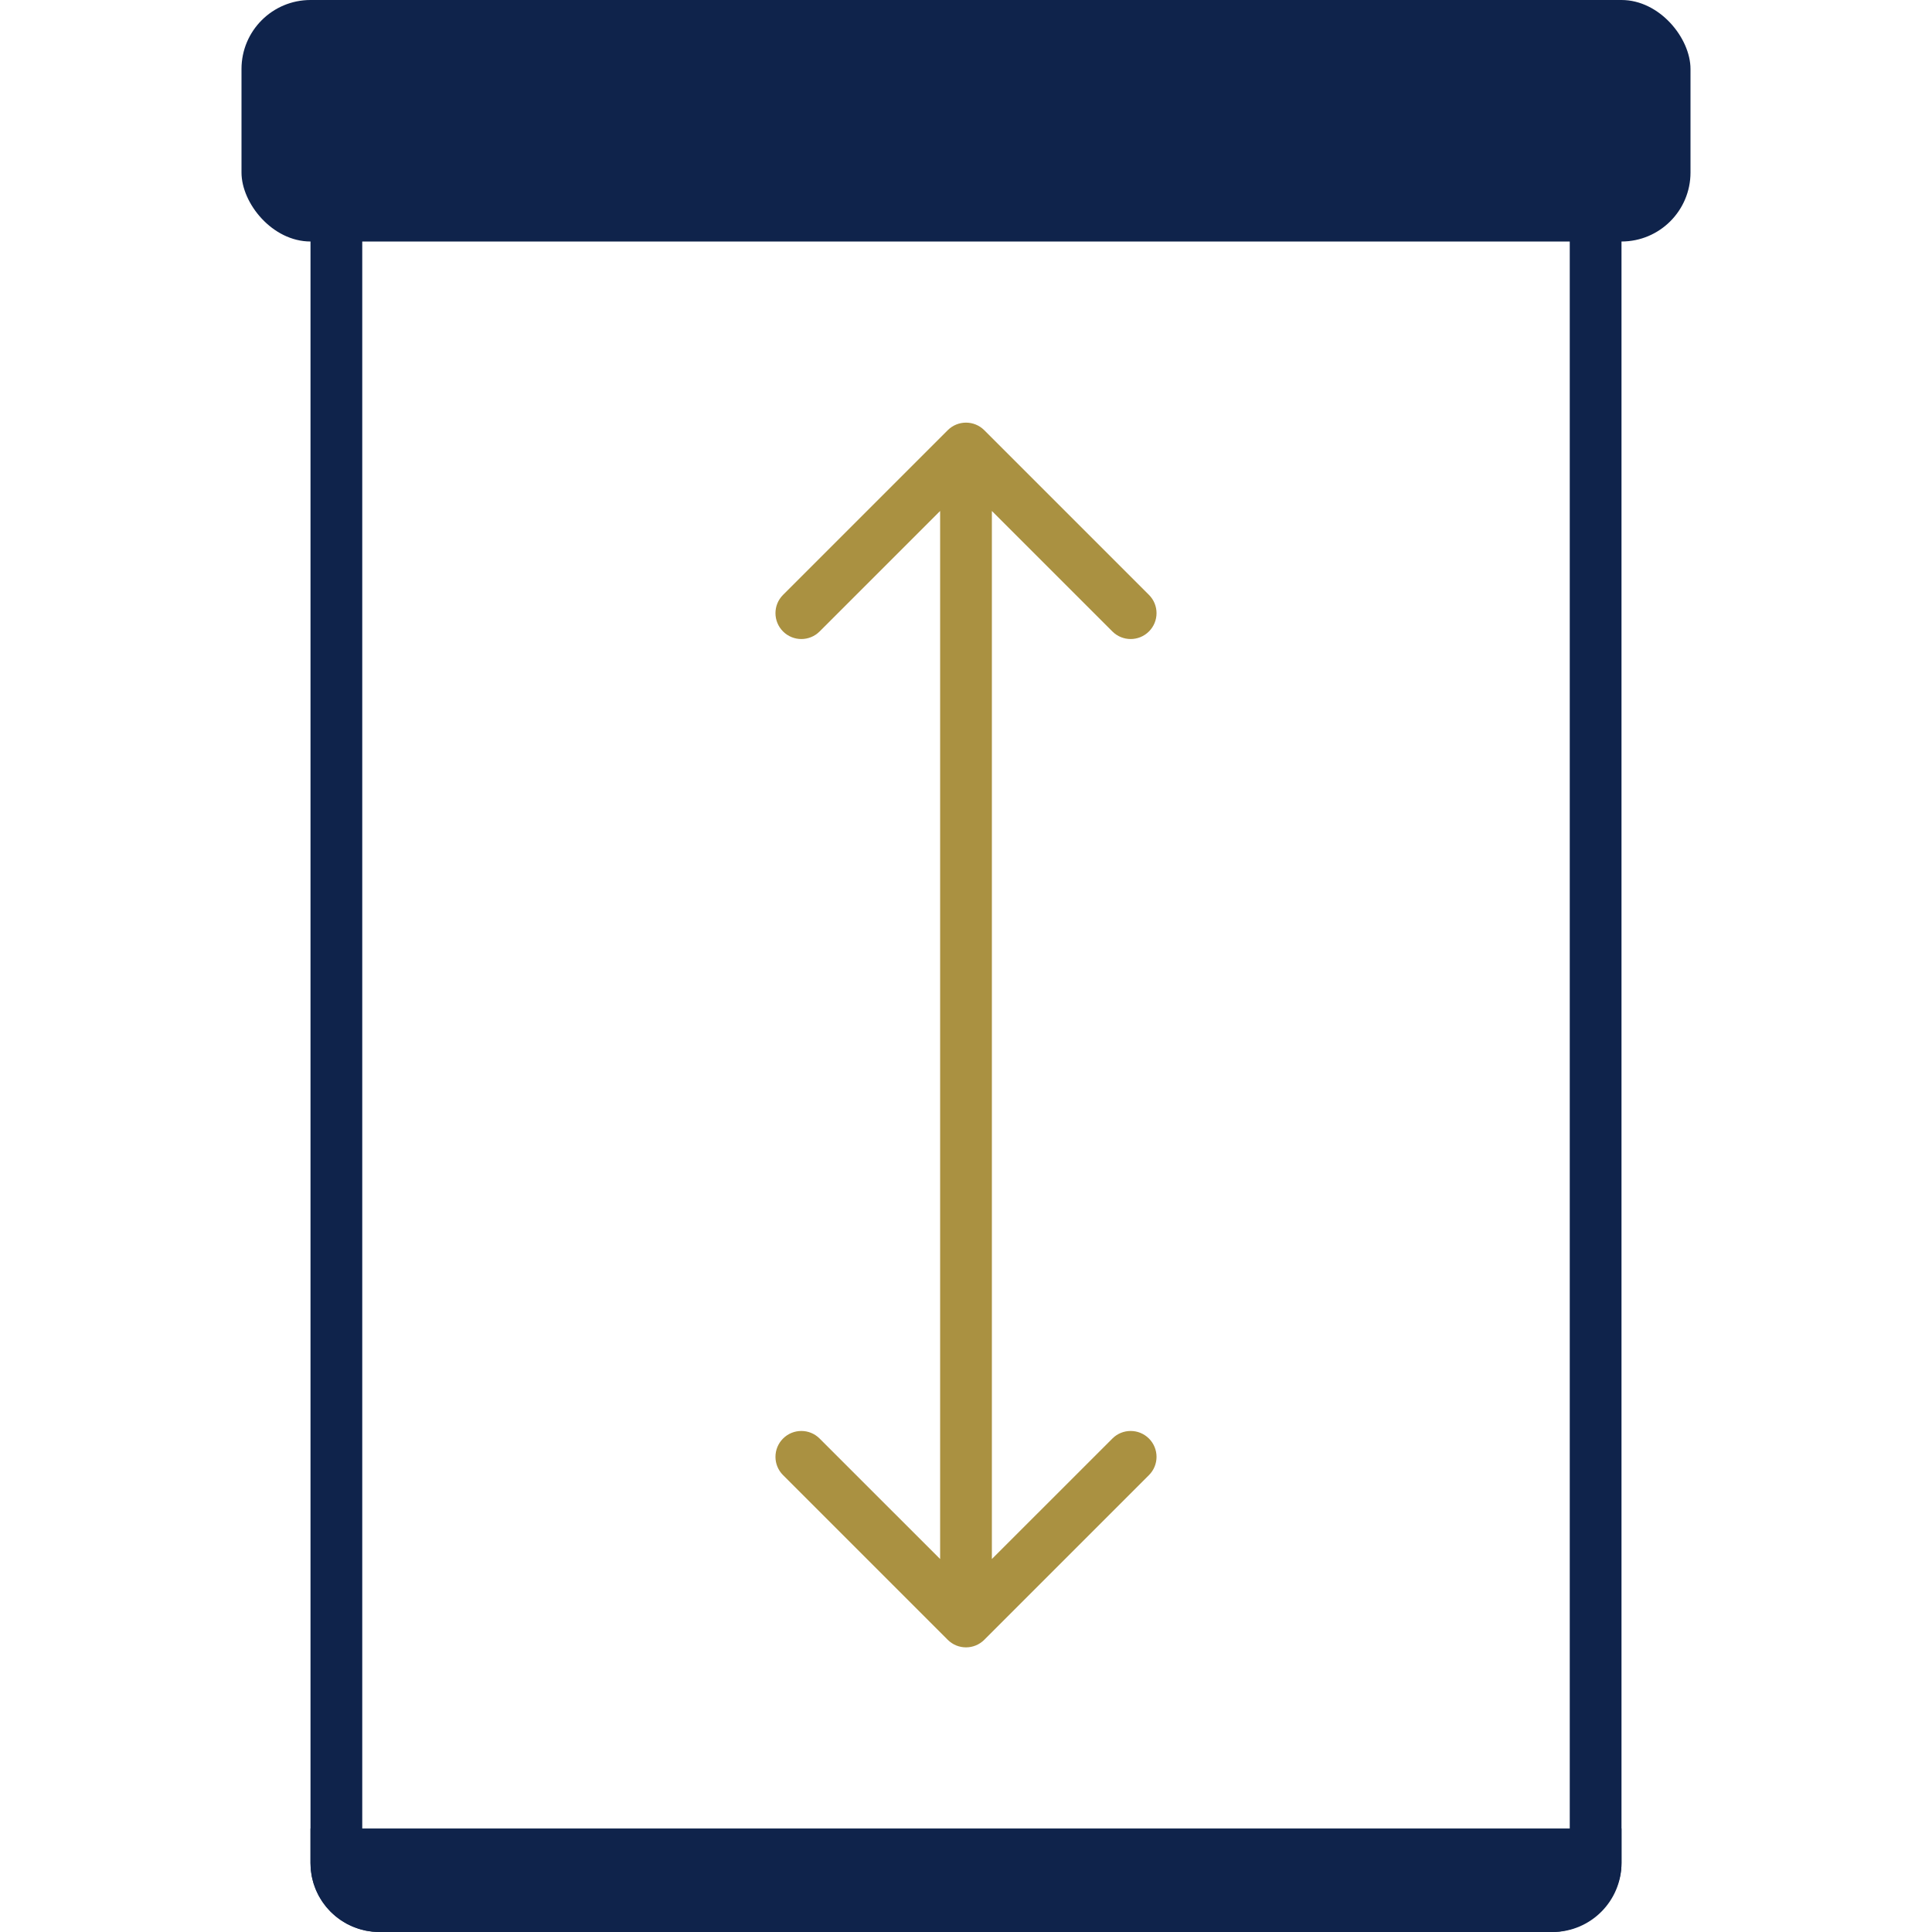
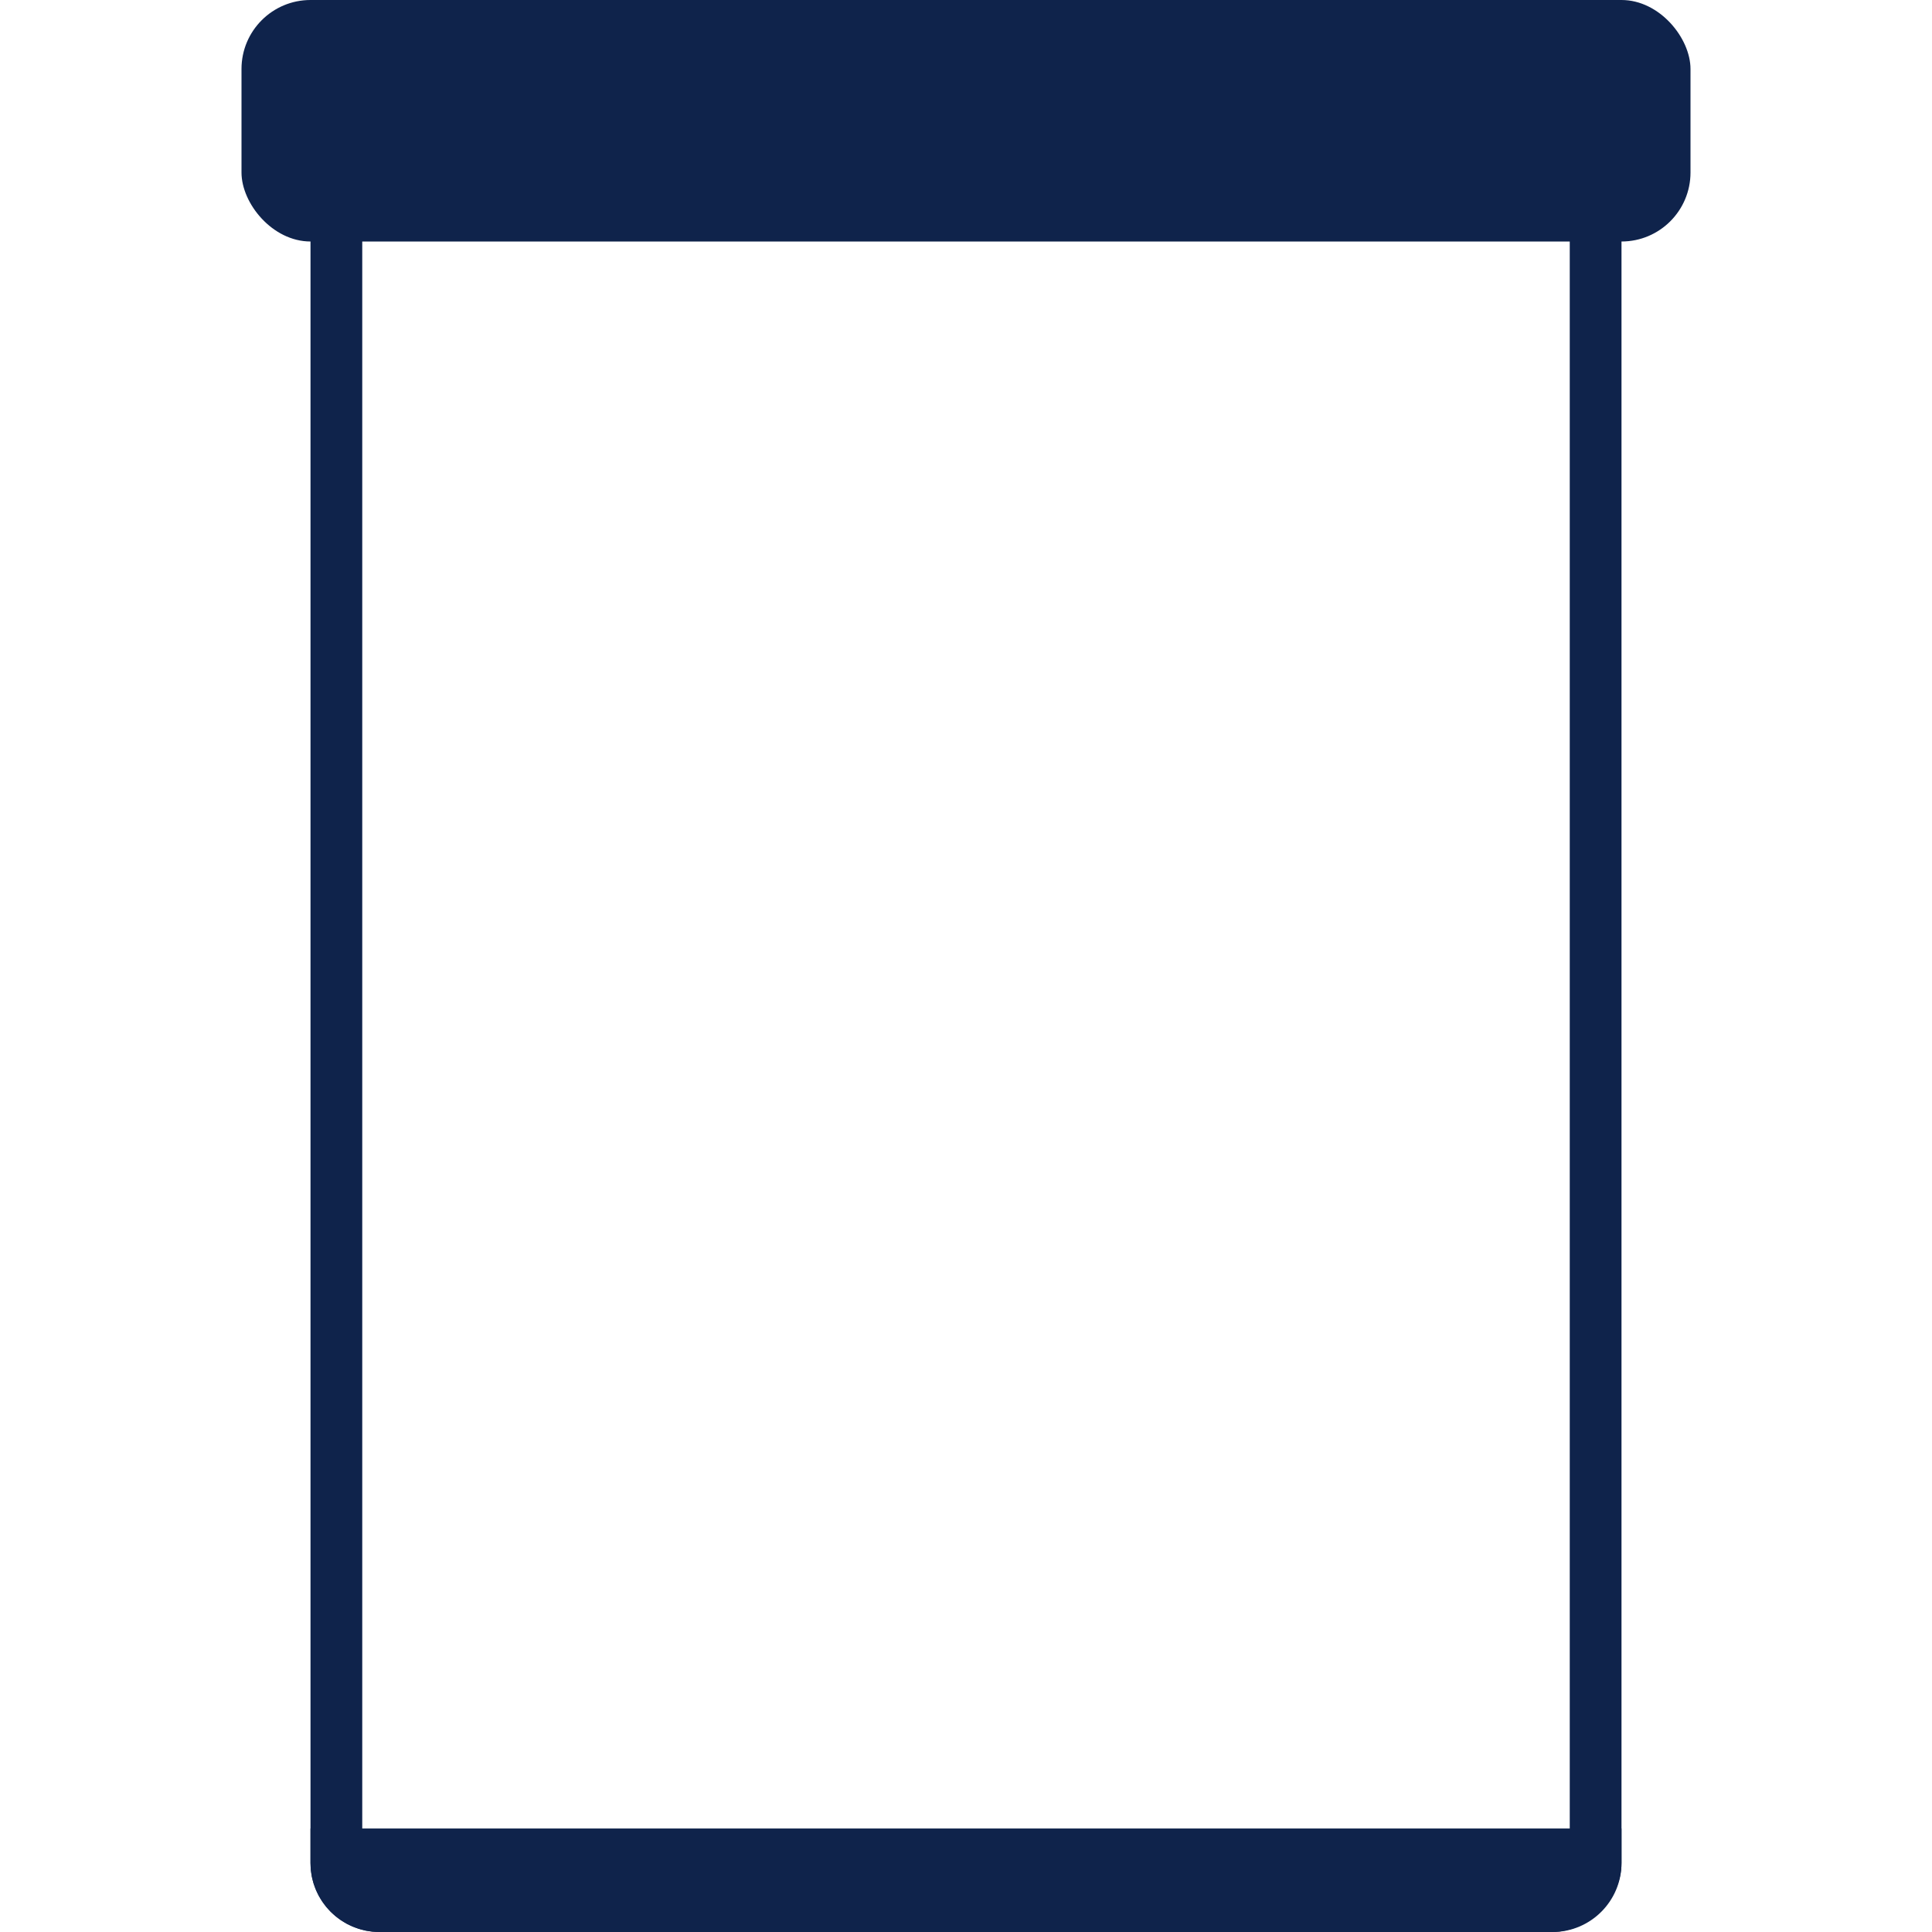
<svg xmlns="http://www.w3.org/2000/svg" width="56" height="56" viewBox="0 0 56 56" fill="none">
  <g id="_Ouverture/Icons">
-     <path id="Vector 20" d="M28.53 12.47C28.237 12.177 27.763 12.177 27.47 12.47L22.697 17.243C22.404 17.535 22.404 18.01 22.697 18.303C22.99 18.596 23.465 18.596 23.757 18.303L28 14.061L32.243 18.303C32.535 18.596 33.01 18.596 33.303 18.303C33.596 18.01 33.596 17.535 33.303 17.243L28.53 12.47ZM27.47 47.53C27.763 47.823 28.237 47.823 28.53 47.53L33.303 42.757C33.596 42.465 33.596 41.99 33.303 41.697C33.01 41.404 32.535 41.404 32.243 41.697L28 45.939L23.757 41.697C23.465 41.404 22.99 41.404 22.697 41.697C22.404 41.99 22.404 42.465 22.697 42.757L27.47 47.53ZM27.25 13L27.25 47L28.75 47L28.75 13L27.25 13Z" fill="#AA9141" />
    <rect id="Rectangle 92" x="9.75" y="55.25" width="52.5" height="36.5" rx="1.25" transform="rotate(-90 9.75 55.25)" stroke="#0F234B" stroke-width="1.5" />
    <rect id="Rectangle 110" x="7" width="42" height="7" rx="2" fill="#0F234B" />
    <path id="Rectangle 111" d="M9 53H47V54C47 55.105 46.105 56 45 56H11C9.895 56 9 55.105 9 54V53Z" fill="#0F234B" />
  </g>
</svg>